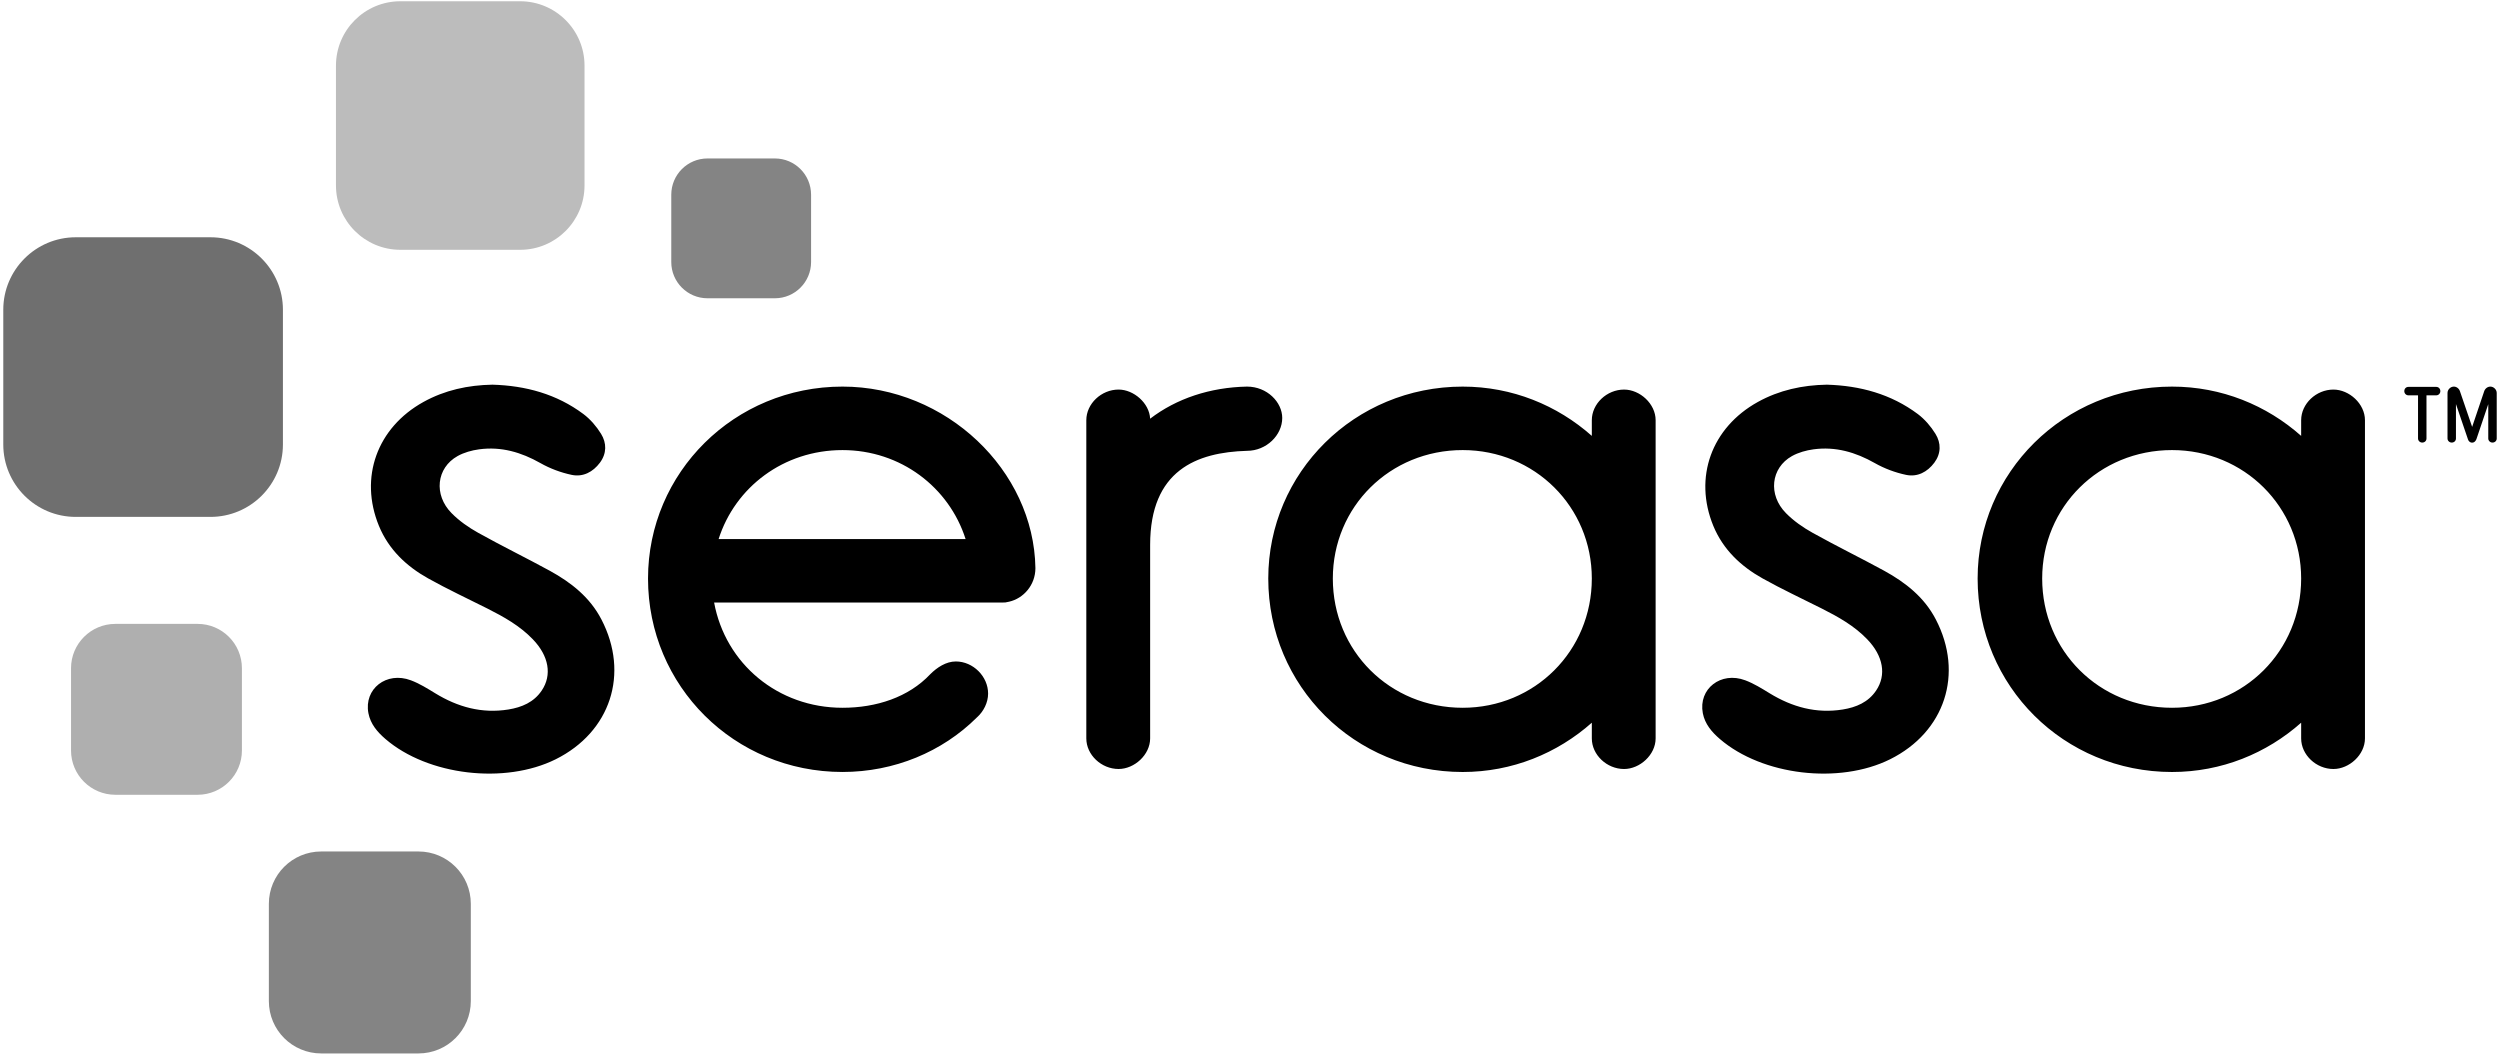
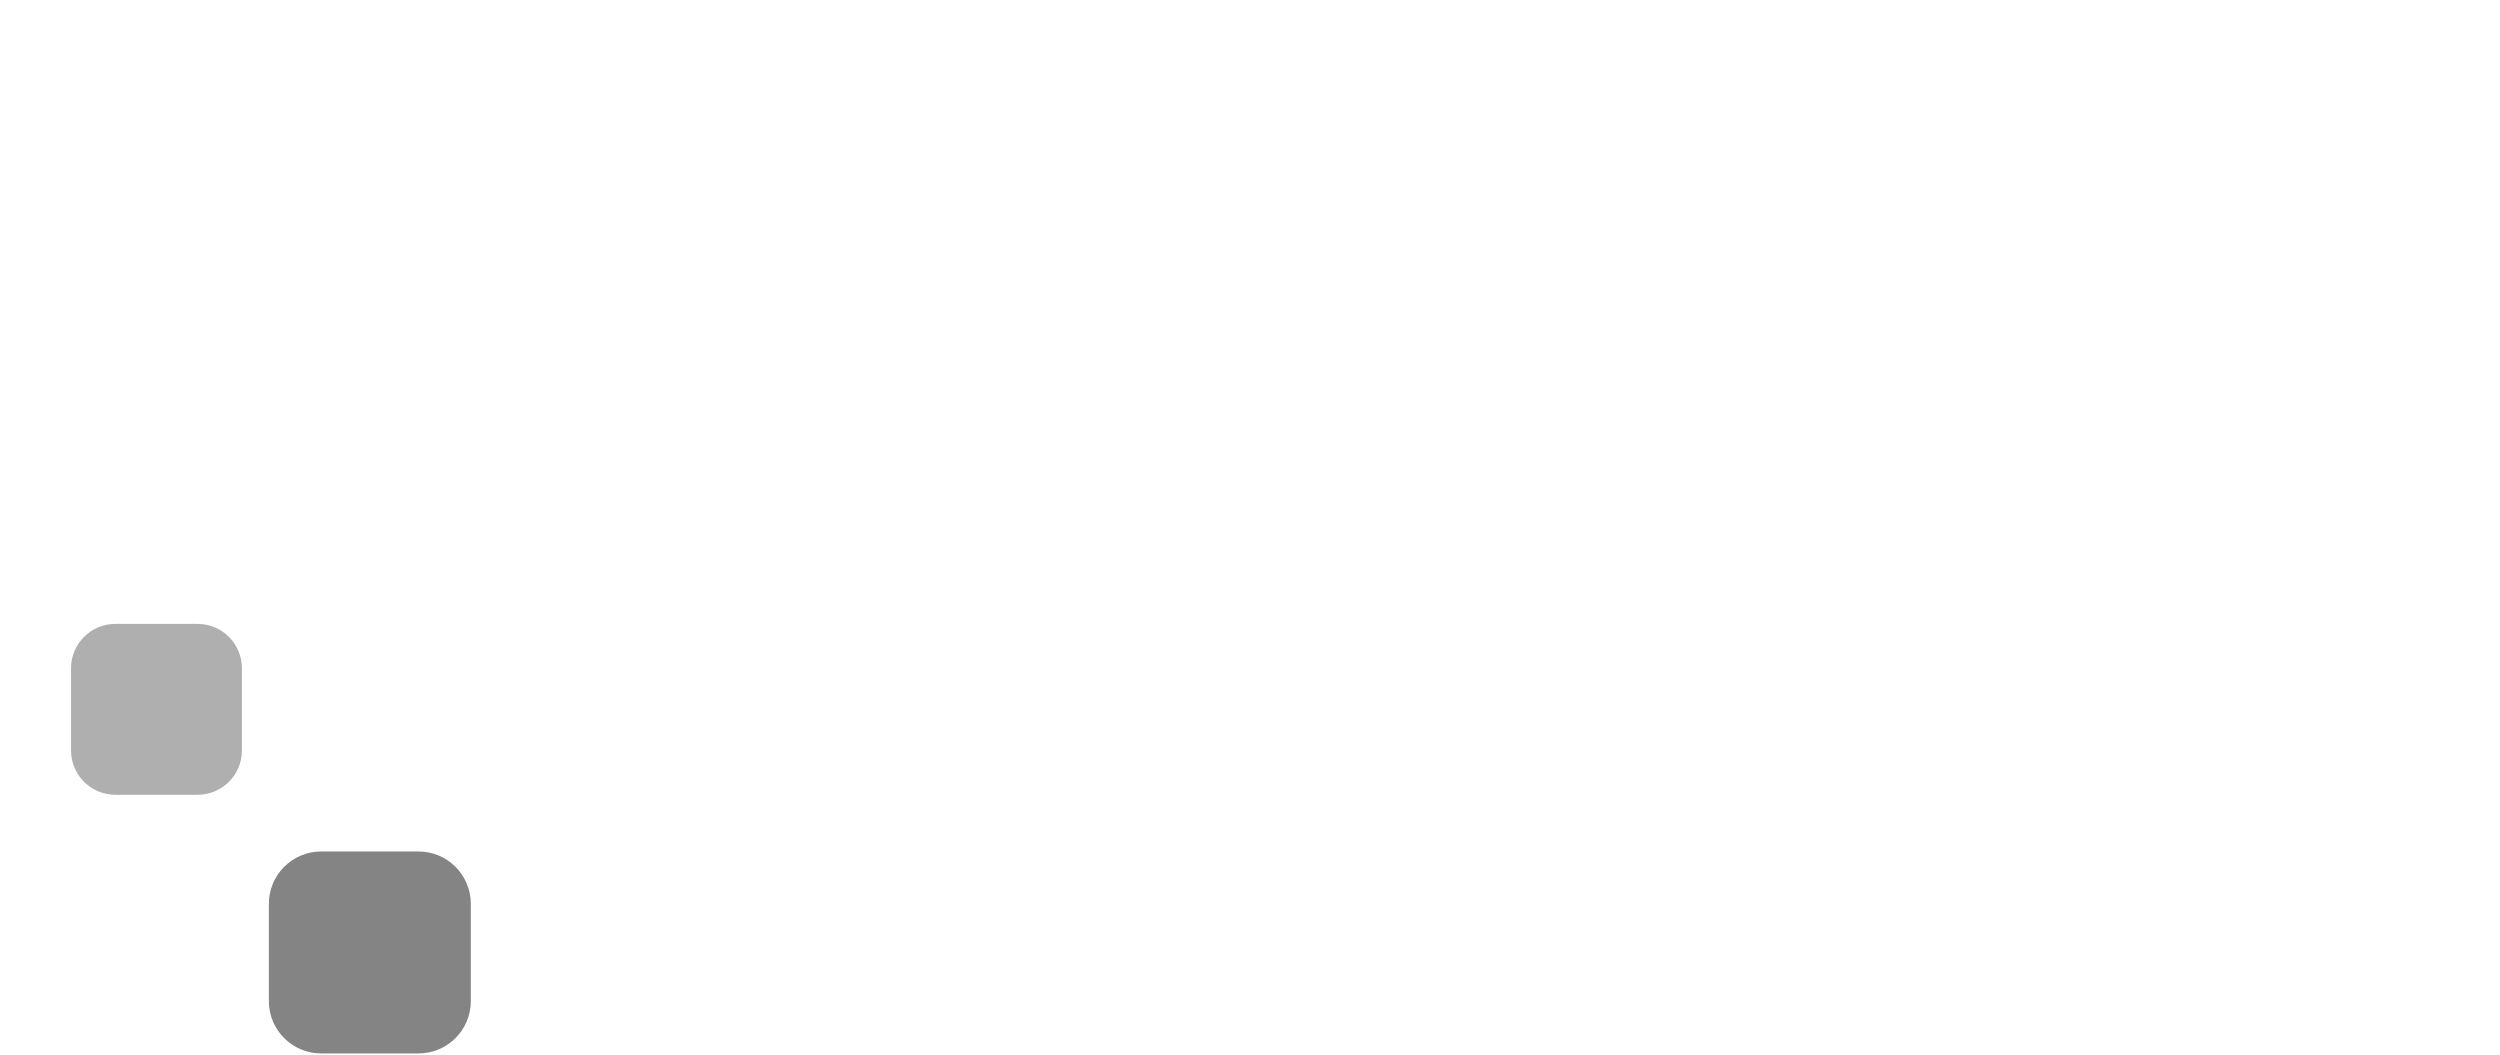
<svg xmlns="http://www.w3.org/2000/svg" width="512" height="216" viewBox="0 0 512 216" fill="none">
-   <path fill-rule="evenodd" clip-rule="evenodd" d="M100.854 78.781C107.654 78.979 113.996 80.697 119.486 84.799C120.914 85.873 122.161 87.33 123.097 88.846C124.267 90.739 124.267 92.873 122.866 94.757C121.431 96.677 119.399 97.739 117.083 97.254C114.869 96.787 112.646 95.958 110.679 94.842C106.742 92.61 102.633 91.415 98.133 92.021C96.624 92.226 95.036 92.666 93.716 93.4C89.379 95.826 88.766 101.336 92.483 105.093C94.048 106.681 95.957 108.017 97.917 109.108C102.754 111.807 107.755 114.248 112.621 116.905C116.987 119.303 120.825 122.335 123.169 126.86C128.949 137.971 125.035 149.907 113.814 155.496C103.381 160.686 87.63 158.819 78.948 151.353C77.287 149.927 75.879 148.283 75.452 146.069C74.504 141.081 79.146 137.441 84.151 139.327C85.896 139.983 87.531 140.998 89.135 141.982C93.756 144.811 98.685 146.177 104.115 145.305C106.868 144.858 109.323 143.828 110.939 141.432C113.1 138.236 112.41 134.34 109.129 130.933C106.477 128.165 103.179 126.323 99.801 124.619C95.757 122.582 91.647 120.673 87.702 118.466C83.224 115.971 79.595 112.531 77.606 107.703C73.53 97.777 77.233 87.584 86.712 82.327C91.113 79.888 95.865 78.869 100.854 78.781ZM374.14 78.781C380.94 78.979 387.28 80.697 392.772 84.799C394.198 85.873 395.445 87.33 396.381 88.846C397.553 90.739 397.553 92.873 396.152 94.757C394.717 96.677 392.685 97.739 390.37 97.254C388.153 96.787 385.932 95.958 383.963 94.842C380.028 92.61 375.919 91.415 371.419 92.021C369.91 92.226 368.322 92.666 366.999 93.4C362.665 95.826 362.052 101.336 365.767 105.093C367.334 106.681 369.241 108.017 371.203 109.108C376.038 111.807 381.041 114.248 385.907 116.905C390.273 119.303 394.111 122.335 396.455 126.86C402.233 137.971 398.319 149.907 387.098 155.496C376.667 160.686 360.916 158.819 352.234 151.353C350.573 149.927 349.165 148.283 348.738 146.069C347.79 141.081 352.432 137.441 357.435 139.327C359.182 139.983 360.817 140.998 362.418 141.982C367.042 144.811 371.971 146.177 377.401 145.305C380.152 144.858 382.609 143.828 384.225 141.432C386.386 138.236 385.694 134.34 382.413 130.933C379.763 128.165 376.465 126.323 373.085 124.619C369.041 122.582 364.931 120.673 360.988 118.466C356.51 115.971 352.881 112.531 350.889 107.703C346.816 97.777 350.517 87.584 359.998 82.327C364.399 79.888 369.151 78.869 374.14 78.781ZM299.554 79.176C309.702 79.176 318.933 82.998 326.005 89.27V86.054C326.005 82.69 329.072 79.785 332.611 79.785C335.841 79.785 339.072 82.69 339.072 86.054V151.224C339.072 154.586 335.841 157.492 332.611 157.492C329.072 157.492 326.005 154.586 326.005 151.224V148.009C318.933 154.281 309.702 158.105 299.554 158.105C277.419 158.105 259.741 140.519 259.741 118.481C259.741 96.766 277.419 79.176 299.554 79.176ZM444.828 79.176C454.978 79.176 464.21 82.998 471.277 89.27V86.054C471.277 82.69 474.346 79.785 477.886 79.785C481.115 79.785 484.344 82.69 484.344 86.054V151.224C484.344 154.586 481.115 157.492 477.886 157.492C474.346 157.492 471.277 154.586 471.277 151.224V148.009C464.21 154.281 454.978 158.105 444.828 158.105C422.695 158.105 405.018 140.519 405.018 118.481C405.018 96.766 422.695 79.176 444.828 79.176ZM172.541 79.174C193.753 79.174 211.743 96.306 212.053 116.345C212.053 119.849 209.587 122.555 206.695 123.219C206.607 123.246 206.515 123.253 206.425 123.275C206.25 123.309 206.08 123.363 205.9 123.379H205.617C205.577 123.379 205.534 123.392 205.493 123.392H146.25C148.56 135.938 159.321 144.952 172.541 144.952C179.456 144.952 186.064 142.81 190.524 138.072C191.908 136.693 193.753 135.467 195.754 135.467C199.291 135.467 202.363 138.53 202.363 142.047C202.363 143.881 201.442 145.718 200.057 146.94C192.985 153.977 183.145 158.1 172.541 158.1C150.4 158.1 132.715 140.517 132.715 118.483C132.715 96.764 150.4 79.174 172.541 79.174ZM255.378 79.174C259.53 79.174 262.602 82.385 262.602 85.596C262.602 89.113 259.377 92.329 255.378 92.329C245.077 92.632 235.549 96.306 235.549 111.6V151.224C235.549 154.588 232.315 157.49 229.088 157.49C225.549 157.49 222.477 154.588 222.477 151.224V86.057C222.477 82.688 225.549 79.782 229.088 79.782C232.169 79.782 235.39 82.538 235.549 85.749C240.927 81.621 247.846 79.322 255.378 79.174ZM299.554 92.176C284.643 92.176 272.963 103.801 272.963 118.481C272.963 133.322 284.643 144.952 299.554 144.952C314.316 144.952 326.005 133.322 326.005 118.481C326.005 103.801 314.316 92.176 299.554 92.176ZM444.828 92.176C429.917 92.176 418.238 103.801 418.238 118.481C418.238 133.322 429.917 144.952 444.828 144.952C459.591 144.952 471.277 133.322 471.277 118.481C471.277 103.801 459.591 92.176 444.828 92.176ZM172.541 92.178C160.471 92.178 150.552 99.788 147.173 110.397H197.753C194.369 99.788 184.459 92.178 172.541 92.178ZM510.023 79.176C510.717 79.176 511.328 79.789 511.328 80.48V89.802C511.328 90.28 510.955 90.639 510.461 90.639C509.985 90.639 509.597 90.262 509.597 89.802V82.773C509.188 83.972 508.553 85.859 508.074 87.273C507.205 89.849 507.169 89.954 507.156 89.981C506.96 90.424 506.669 90.655 506.296 90.655C505.82 90.655 505.541 90.307 505.44 89.981L502.979 82.755V89.802C502.979 90.28 502.606 90.639 502.117 90.639C501.638 90.639 501.25 90.262 501.25 89.802V80.48C501.25 79.789 501.856 79.176 502.552 79.176C503.102 79.176 503.619 79.573 503.801 80.137L506.296 87.428L508.761 80.132C508.946 79.573 509.464 79.176 510.023 79.176ZM498.946 79.236C499.425 79.236 499.784 79.608 499.784 80.105C499.784 80.581 499.407 80.965 498.946 80.965H496.943V89.801C496.943 90.279 496.573 90.639 496.076 90.639C495.6 90.639 495.212 90.264 495.212 89.801V80.965H493.238C492.775 80.965 492.4 80.581 492.4 80.105C492.4 79.608 492.76 79.236 493.238 79.236H498.946Z" fill="black" />
  <path fill-rule="evenodd" clip-rule="evenodd" d="M65.781 174.383C59.864 174.383 55.062 179.171 55.062 185.104V205.023C55.062 210.956 59.864 215.744 65.781 215.744H85.701C91.623 215.744 96.422 210.956 96.422 205.023V185.104C96.422 179.171 91.623 174.383 85.701 174.383H65.781Z" fill="#848484" />
  <path fill-rule="evenodd" clip-rule="evenodd" d="M23.627 127.773C18.619 127.773 14.547 131.834 14.547 136.857V153.695C14.547 158.717 18.619 162.77 23.627 162.77H40.471C45.478 162.77 49.545 158.717 49.545 153.695V136.857C49.545 131.834 45.478 127.773 40.471 127.773H23.627Z" fill="#AFAFAF" />
-   <path fill-rule="evenodd" clip-rule="evenodd" d="M15.514 48.594C7.322 48.594 0.672 55.243 0.672 63.435V91.022C0.672 99.231 7.322 105.861 15.514 105.861H43.098C51.294 105.861 57.943 99.231 57.943 91.022V63.435C57.943 55.243 51.294 48.594 43.098 48.594H15.514Z" fill="#6F6F6F" />
-   <path fill-rule="evenodd" clip-rule="evenodd" d="M82.002 0.258C74.706 0.258 68.805 6.165 68.805 13.445V37.969C68.805 45.251 74.706 51.16 82.002 51.16H106.52C113.807 51.16 119.711 45.251 119.711 37.969V13.445C119.711 6.165 113.807 0.258 106.52 0.258H82.002Z" fill="#BCBCBC" />
-   <path fill-rule="evenodd" clip-rule="evenodd" d="M144.895 32.453C140.794 32.453 137.477 35.782 137.477 39.885V53.666C137.477 57.753 140.794 61.086 144.895 61.086H158.697C162.793 61.086 166.109 57.753 166.109 53.666V39.885C166.109 35.782 162.793 32.453 158.697 32.453H144.895Z" fill="#848484" />
</svg>